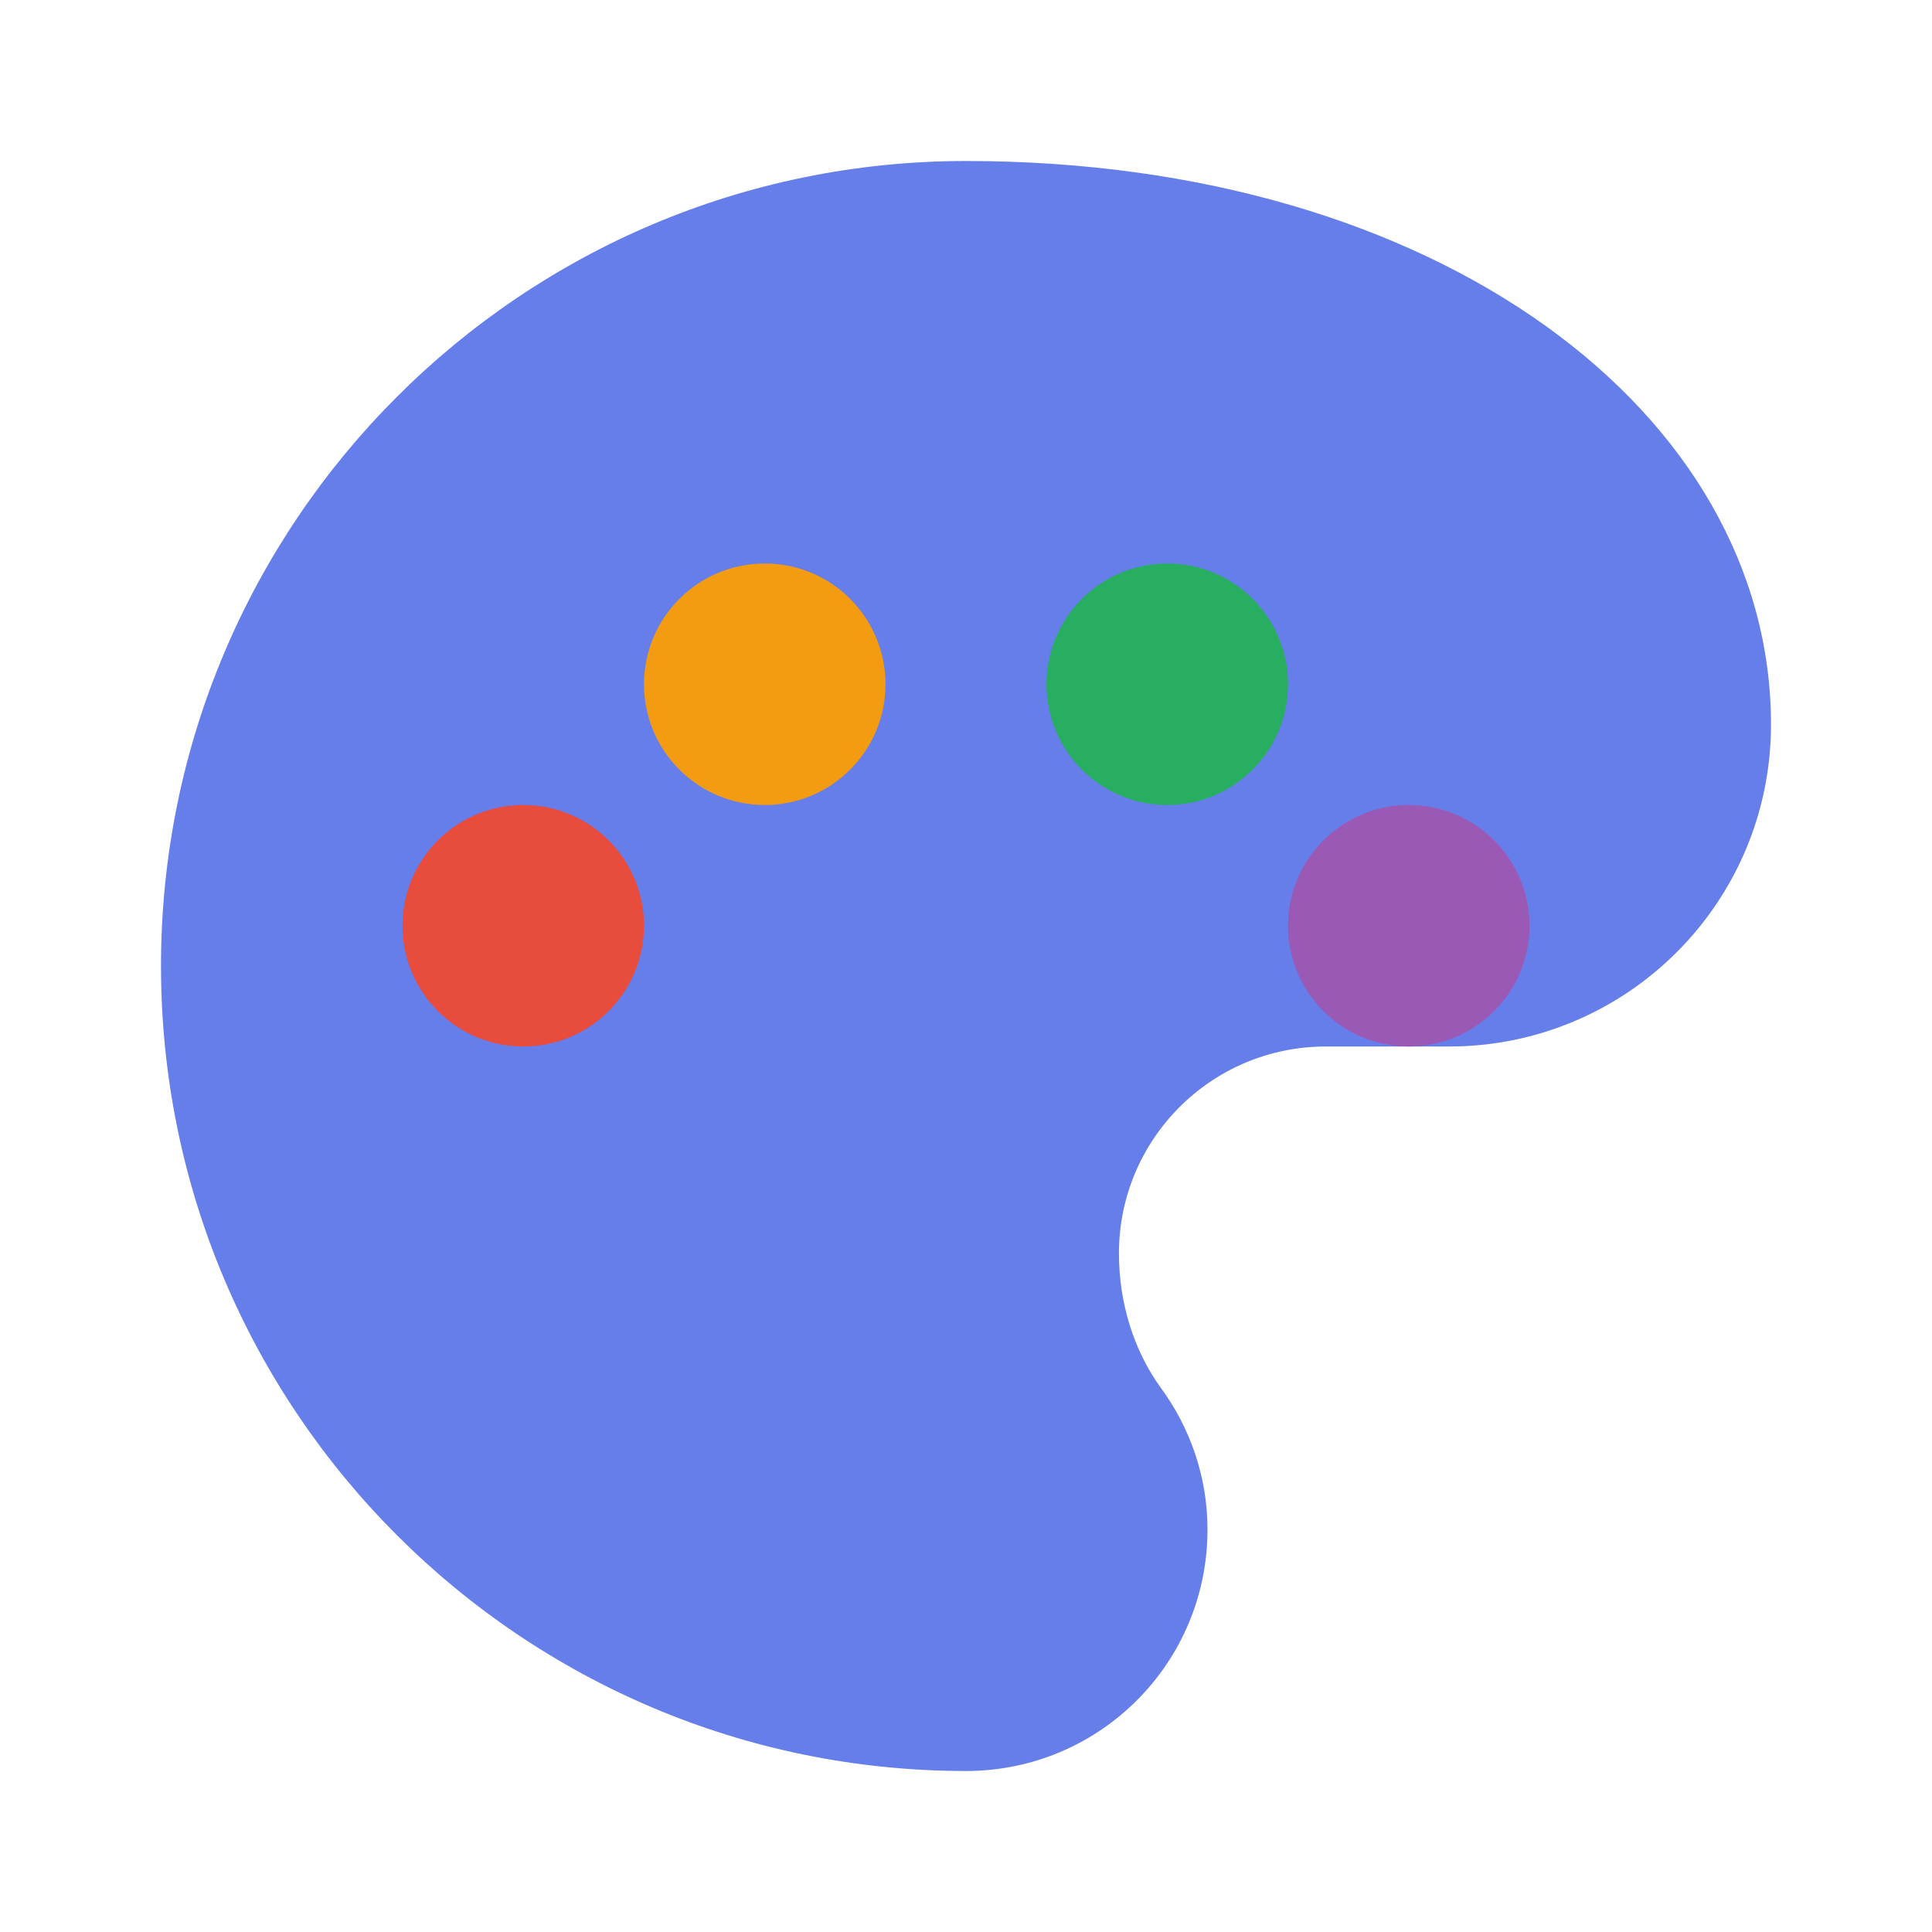
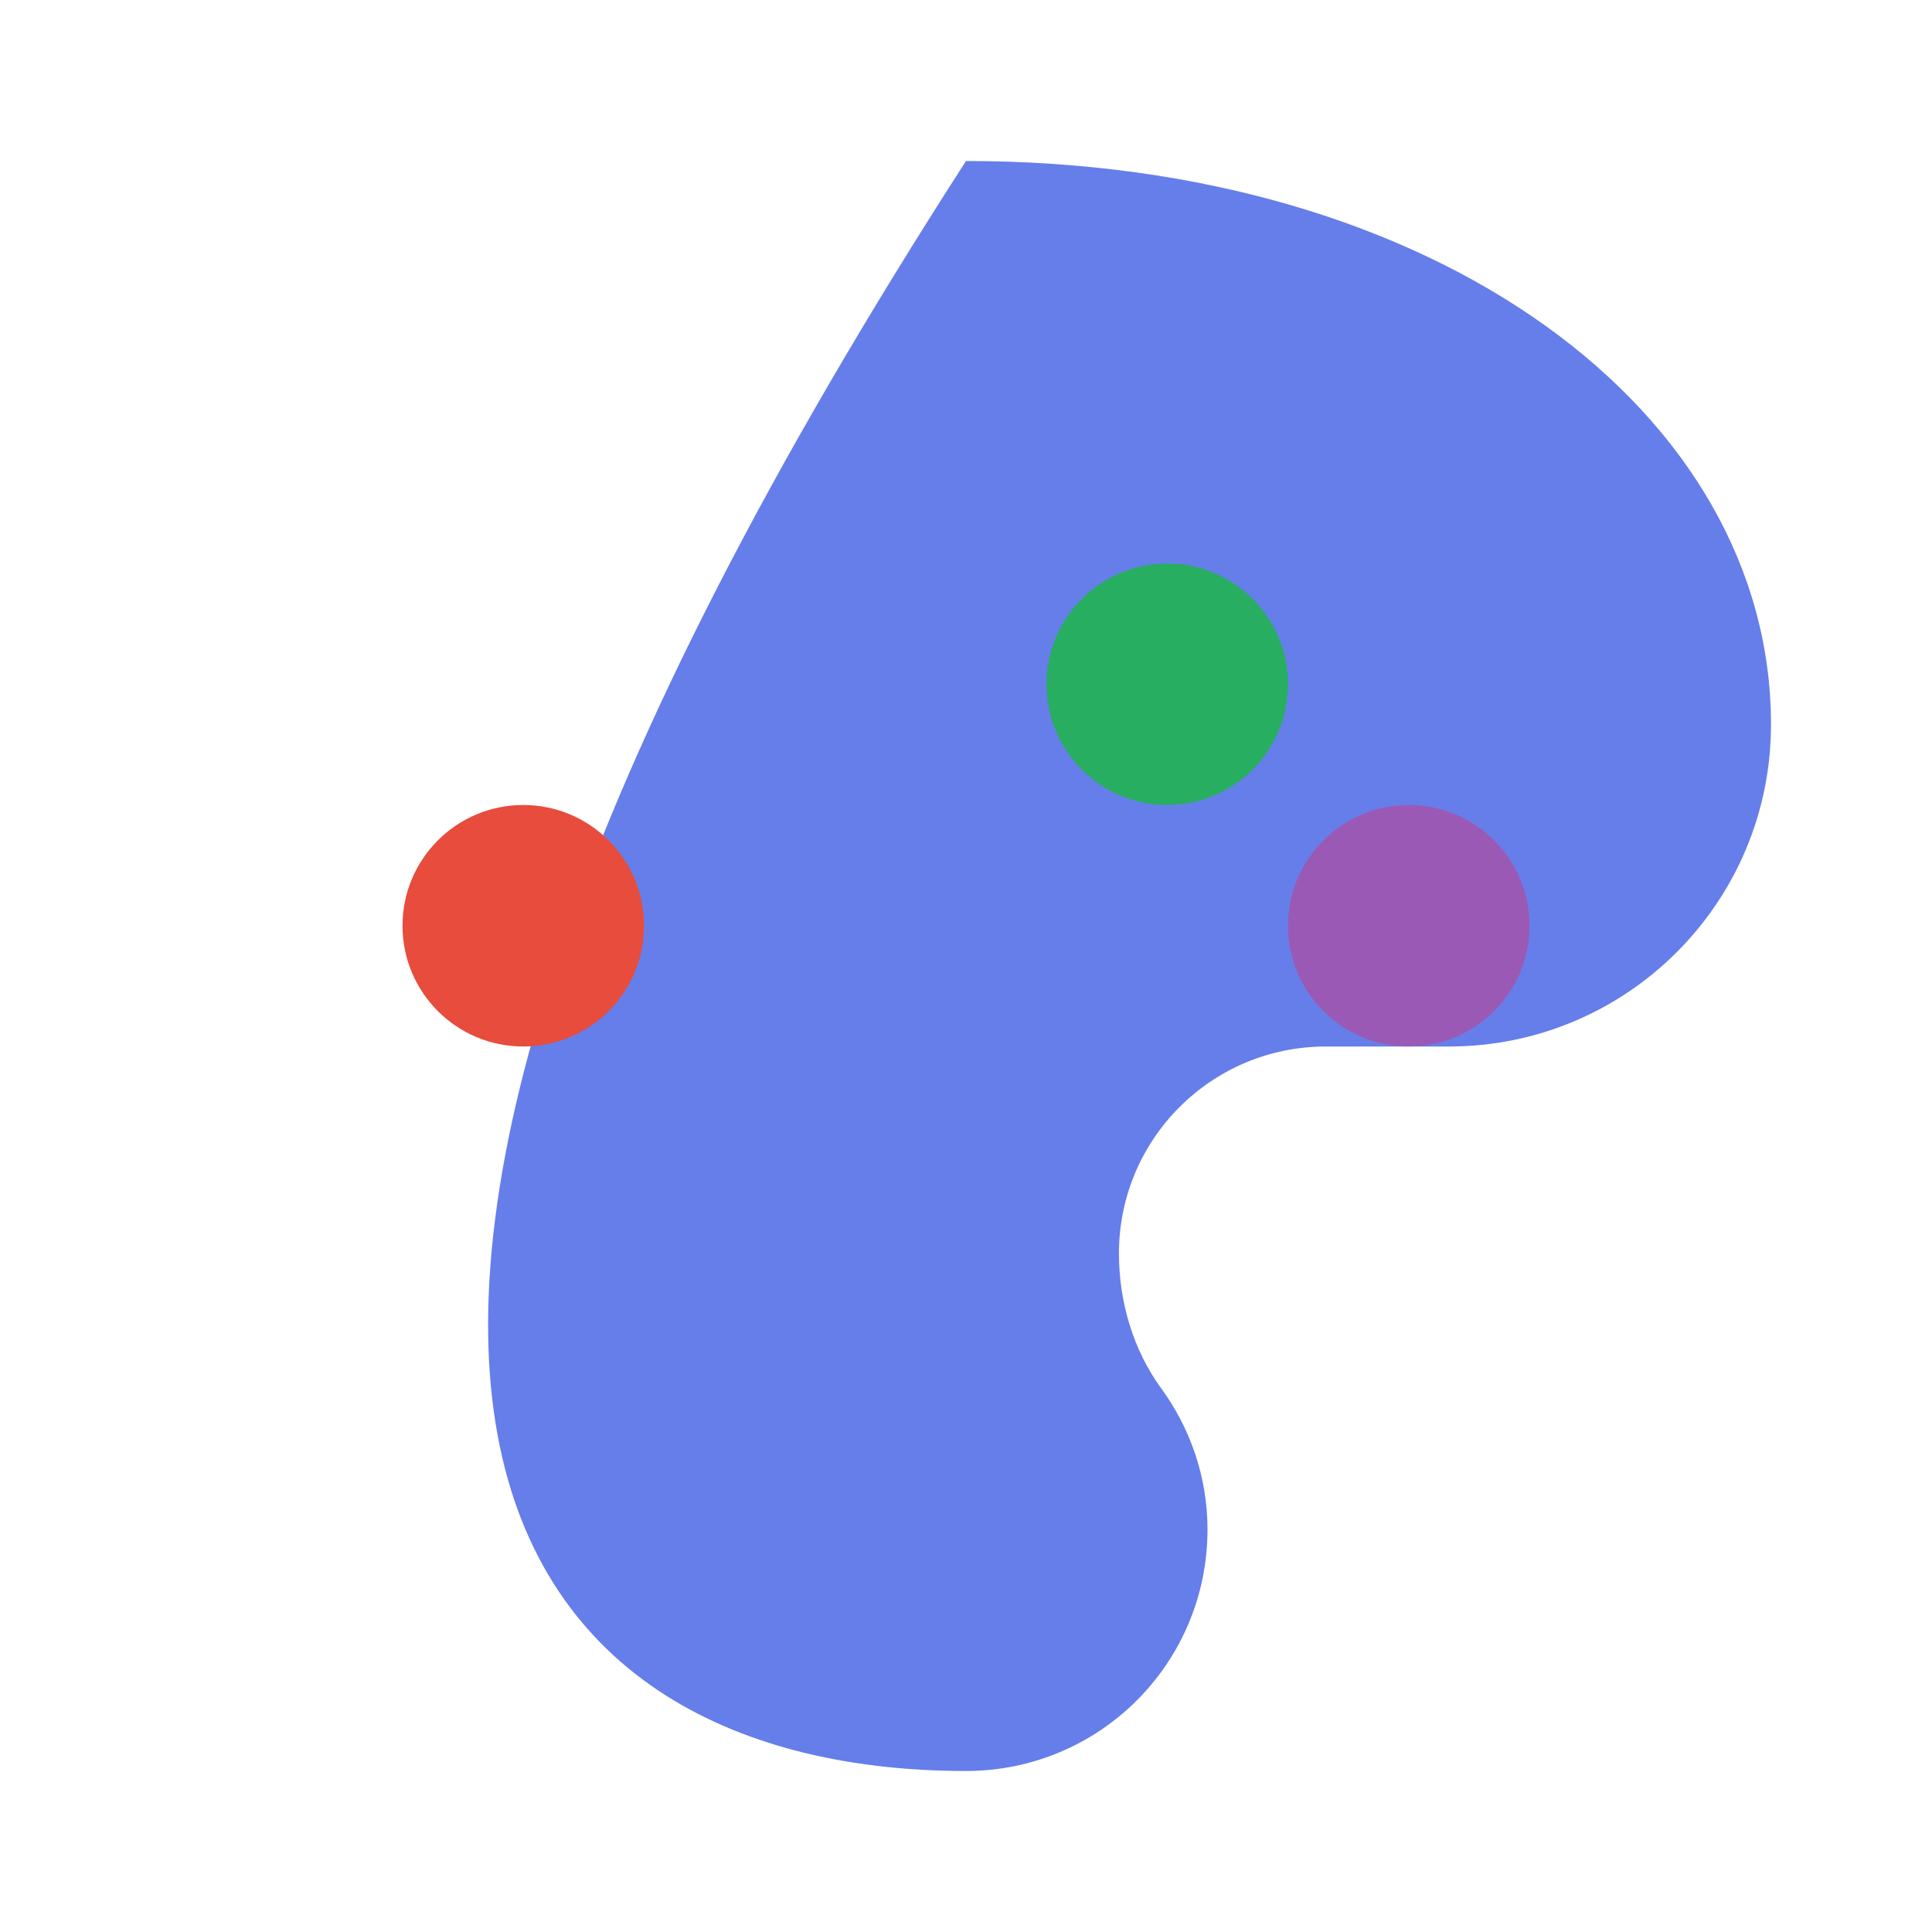
<svg xmlns="http://www.w3.org/2000/svg" width="24" height="24" viewBox="0 0 24 24" fill="none">
-   <path d="M12 2C6.48 2 2 6.48 2 12C2 17.52 6.48 22 12 22C13.66 22 15 20.66 15 19C15 18.34 14.78 17.73 14.42 17.24C14.08 16.77 13.9 16.18 13.9 15.57C13.9 14.15 15.05 13 16.47 13H18C20.21 13 22 11.21 22 9C22 5.13 17.87 2 12 2Z" fill="#667eea" />
+   <path d="M12 2C2 17.52 6.48 22 12 22C13.66 22 15 20.66 15 19C15 18.34 14.78 17.73 14.42 17.24C14.08 16.77 13.9 16.18 13.9 15.57C13.9 14.15 15.05 13 16.47 13H18C20.21 13 22 11.21 22 9C22 5.13 17.87 2 12 2Z" fill="#667eea" />
  <circle cx="6.5" cy="11.5" r="1.5" fill="#e74c3c" />
-   <circle cx="9.5" cy="8.5" r="1.5" fill="#f39c12" />
  <circle cx="14.5" cy="8.5" r="1.5" fill="#27ae60" />
  <circle cx="17.5" cy="11.5" r="1.5" fill="#9b59b6" />
</svg>